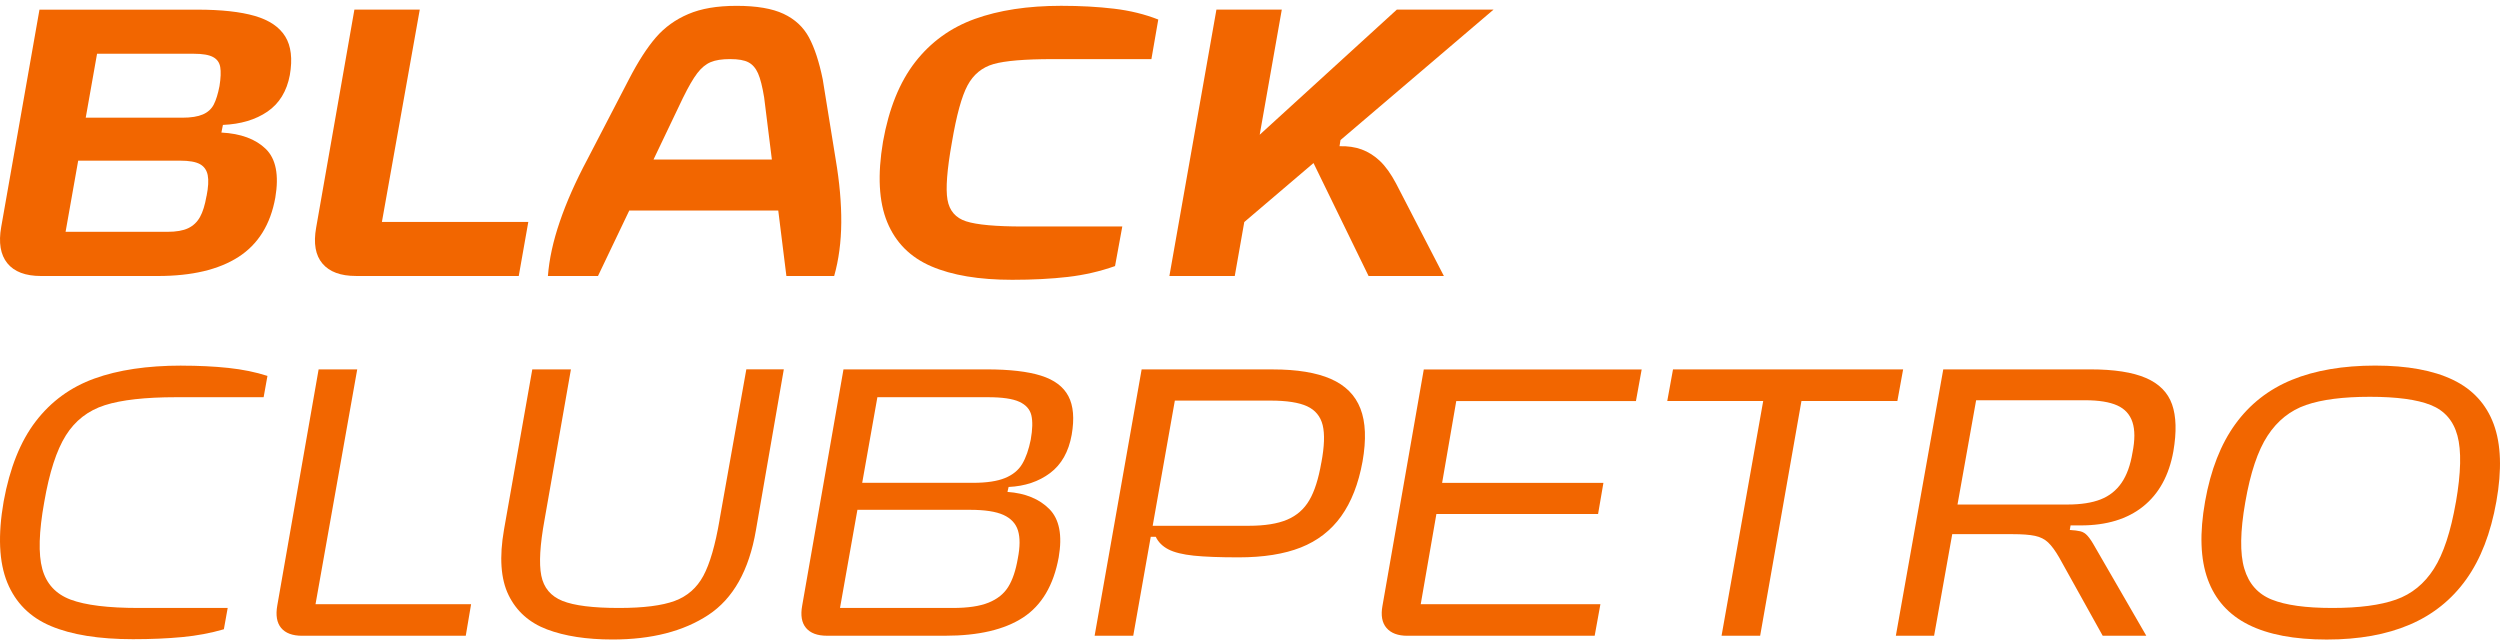
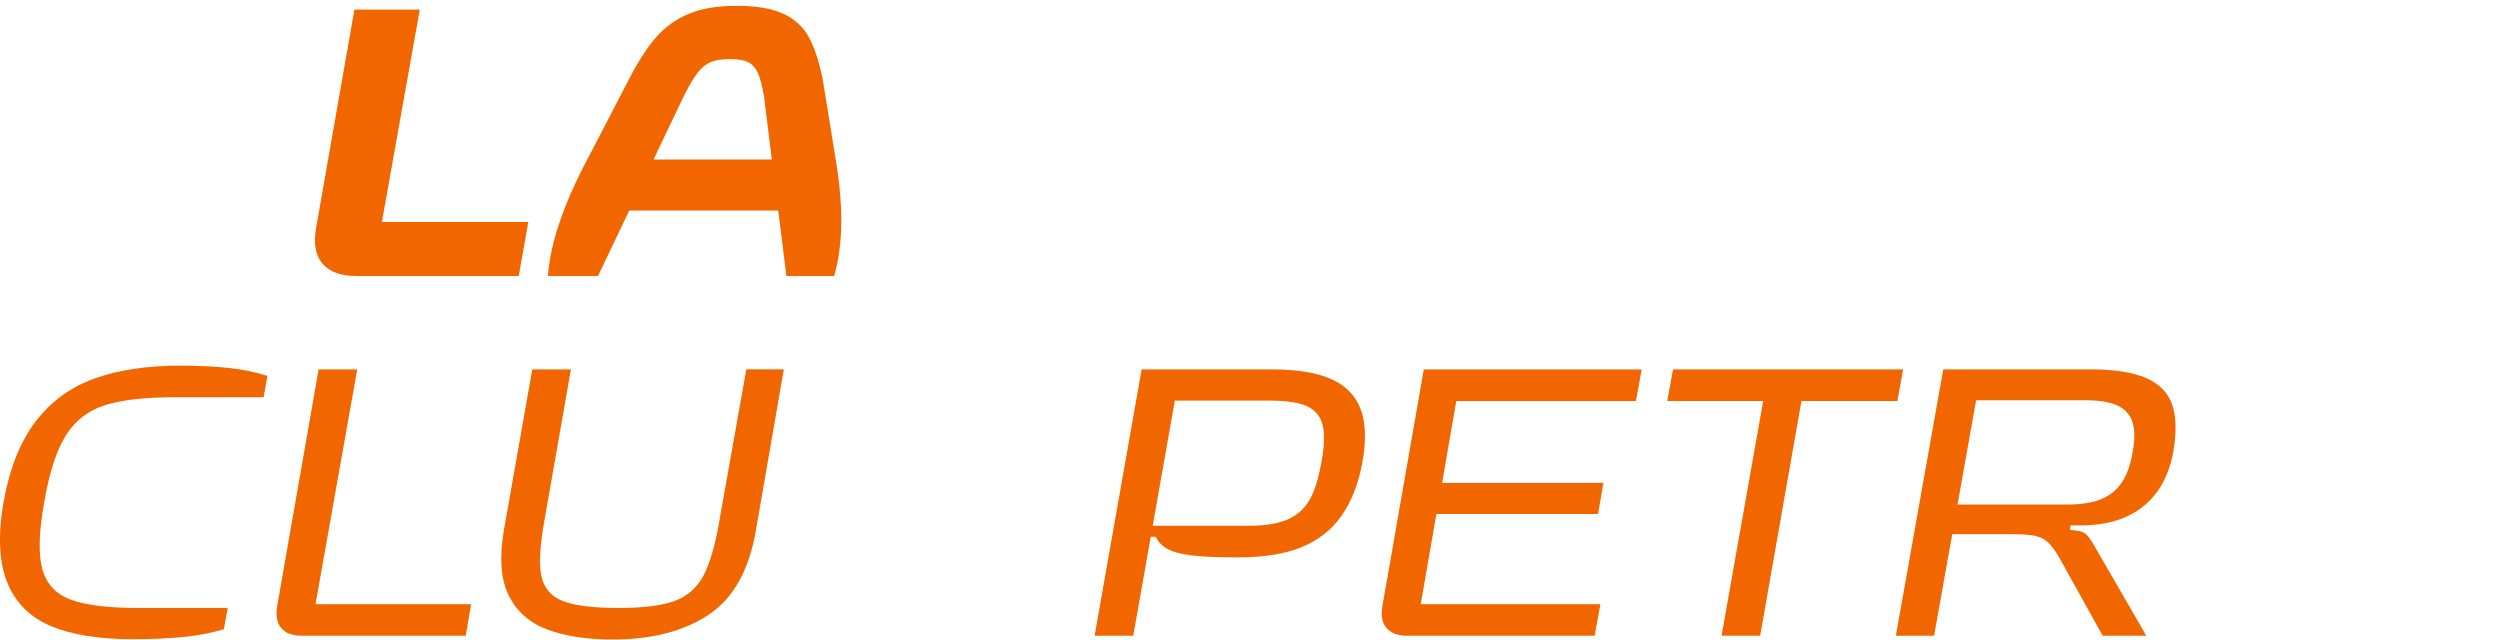
<svg xmlns="http://www.w3.org/2000/svg" width="258" height="66" viewBox="0 0 258 66" fill="none">
-   <path d="M22.849 13.676L23.006 12.891C24.845 12.813 26.379 12.356 27.602 11.518C28.824 10.679 29.595 9.423 29.91 7.75C30.201 6.073 30.043 4.746 29.437 3.764C28.831 2.783 27.785 2.077 26.3 1.645C24.813 1.213 22.834 0.996 20.364 0.996H4.073L0.126 23.417C-0.164 25.04 0.047 26.289 0.757 27.166C1.467 28.044 2.625 28.483 4.227 28.483H16.3C19.798 28.483 22.565 27.83 24.605 26.521C26.641 25.211 27.913 23.17 28.412 20.395C28.806 18.065 28.476 16.388 27.426 15.367C26.372 14.347 24.849 13.783 22.849 13.68V13.676ZM21.311 20.234C21.153 21.151 20.931 21.872 20.64 22.393C20.35 22.917 19.942 23.302 19.418 23.552C18.891 23.802 18.181 23.923 17.289 23.923H6.768L8.069 16.58H18.594C19.515 16.58 20.192 16.698 20.626 16.934C21.06 17.169 21.329 17.551 21.436 18.072C21.54 18.596 21.501 19.317 21.318 20.23L21.311 20.234ZM22.651 8.884C22.494 9.694 22.297 10.329 22.06 10.79C21.823 11.246 21.447 11.589 20.934 11.81C20.422 12.031 19.719 12.146 18.823 12.146H8.847L10.016 5.548H20.01C20.902 5.548 21.562 5.659 21.981 5.884C22.401 6.105 22.651 6.455 22.73 6.926C22.809 7.397 22.784 8.053 22.651 8.888V8.884Z" fill="#F26600" />
  <path d="M36.731 28.48H53.536L54.521 22.903H39.413L43.32 0.992H36.574L32.627 23.491C32.337 25.115 32.555 26.353 33.279 27.202C34.004 28.055 35.154 28.48 36.731 28.48Z" fill="#F26600" />
  <path d="M64.931 21.725H80.316L81.155 28.48H86.087C86.561 26.806 86.804 24.965 86.819 22.963C86.833 20.962 86.639 18.796 86.245 16.466L84.904 8.181C84.535 6.376 84.062 4.935 83.485 3.861C82.904 2.787 82.033 1.977 80.861 1.427C79.689 0.878 78.079 0.603 76.029 0.603C73.979 0.603 72.366 0.885 71.039 1.449C69.71 2.013 68.595 2.815 67.688 3.864C66.781 4.913 65.853 6.351 64.906 8.185L60.605 16.47C59.393 18.746 58.447 20.887 57.766 22.889C57.081 24.89 56.676 26.756 56.544 28.483H61.712L64.939 21.729L64.931 21.725ZM70.502 10.062C71.054 8.938 71.541 8.099 71.961 7.55C72.38 7.001 72.842 6.622 73.341 6.412C73.839 6.201 74.509 6.098 75.352 6.098C76.194 6.098 76.825 6.208 77.244 6.433C77.664 6.654 77.993 7.036 78.23 7.571C78.467 8.107 78.678 8.938 78.861 10.065L79.657 16.466H67.441L70.498 10.065L70.502 10.062Z" fill="#F26600" />
-   <path d="M99.712 22.846C98.618 22.492 97.977 21.747 97.78 20.609C97.582 19.47 97.733 17.501 98.235 14.7C98.708 11.899 99.246 9.937 99.852 8.809C100.457 7.686 101.35 6.951 102.533 6.612C103.716 6.273 105.755 6.101 108.648 6.101H118.825L119.534 2.016C118.14 1.467 116.616 1.092 114.957 0.896C113.301 0.699 111.487 0.6 109.512 0.6C106.067 0.6 103.096 1.053 100.597 1.955C98.099 2.858 96.048 4.346 94.442 6.412C92.837 8.481 91.733 11.214 91.127 14.618C90.55 18.047 90.693 20.816 91.561 22.924C92.428 25.033 93.941 26.549 96.099 27.48C98.256 28.412 101.042 28.875 104.461 28.875C106.591 28.875 108.505 28.776 110.2 28.579C111.896 28.383 113.519 28.009 115.072 27.459L115.821 23.374H105.565C102.751 23.374 100.798 23.195 99.708 22.842L99.712 22.846Z" fill="#F26600" />
-   <path d="M128.41 22.913L135.554 16.827L141.235 28.48H149.007L144.074 18.939C143.547 17.943 142.995 17.173 142.418 16.623C141.841 16.074 141.207 15.674 140.526 15.424C139.841 15.175 139.078 15.064 138.239 15.089L138.339 14.454L154.133 0.992H144.153L130.001 13.905L132.281 0.992H125.535L120.682 28.48H127.428L128.41 22.913Z" fill="#F26600" />
  <path d="M18.719 37.731C15.195 37.731 12.202 38.177 9.743 39.066C7.284 39.954 5.266 41.427 3.689 43.483C2.112 45.538 1.008 48.292 0.377 51.749C-0.229 55.232 -0.104 58.018 0.749 60.113C1.603 62.207 3.104 63.706 5.248 64.608C7.392 65.511 10.213 65.964 13.711 65.964C15.579 65.964 17.274 65.893 18.801 65.747C20.325 65.604 21.759 65.333 23.103 64.94L23.497 62.742H14.306C11.152 62.742 8.811 62.453 7.284 61.879C5.757 61.304 4.786 60.248 4.366 58.718C3.947 57.187 4.011 54.889 4.563 51.828C5.09 48.767 5.832 46.469 6.793 44.938C7.754 43.408 9.094 42.366 10.818 41.816C12.539 41.267 14.994 40.992 18.174 40.992H27.207L27.601 38.794C26.39 38.402 25.049 38.127 23.576 37.97C22.103 37.813 20.486 37.735 18.722 37.735L18.719 37.731Z" fill="#F26600" />
  <path d="M36.867 38.124H32.881L28.619 62.468C28.436 63.488 28.566 64.266 29.014 64.805C29.462 65.34 30.182 65.611 31.182 65.611H48.066L48.617 62.354H32.562L36.864 38.127L36.867 38.124Z" fill="#F26600" />
  <path d="M74.265 53.633C73.817 56.252 73.257 58.183 72.587 59.424C71.917 60.669 70.931 61.533 69.63 62.015C68.329 62.496 66.414 62.742 63.891 62.742C61.21 62.742 59.263 62.5 58.052 62.015C56.84 61.529 56.112 60.659 55.861 59.403C55.611 58.147 55.725 56.224 56.199 53.63L58.919 38.12H54.933L52.015 54.65C51.517 57.505 51.675 59.763 52.488 61.422C53.302 63.085 54.625 64.262 56.453 64.955C58.281 65.647 60.536 65.996 63.217 65.996C67.243 65.996 70.537 65.151 73.1 63.463C75.663 61.776 77.301 58.864 78.01 54.725L80.889 38.117H77.021L74.261 53.626L74.265 53.633Z" fill="#F26600" />
-   <path d="M107.443 38.77C106.074 38.338 104.196 38.12 101.801 38.12H87.047L82.785 62.503C82.603 63.499 82.731 64.266 83.18 64.801C83.628 65.336 84.348 65.608 85.348 65.608H97.539C100.984 65.608 103.665 64.98 105.587 63.724C107.504 62.468 108.73 60.398 109.257 57.519C109.651 55.243 109.329 53.58 108.289 52.531C107.25 51.486 105.809 50.897 103.97 50.765L104.088 50.255C105.773 50.176 107.2 49.698 108.368 48.82C109.537 47.943 110.282 46.63 110.598 44.874C110.888 43.197 110.777 41.87 110.261 40.889C109.748 39.908 108.809 39.201 107.44 38.77H107.443ZM105.056 54.75C105.278 55.471 105.275 56.431 105.038 57.637C104.827 58.868 104.5 59.842 104.052 60.562C103.604 61.283 102.927 61.825 102.02 62.193C101.113 62.56 99.884 62.742 98.332 62.742H86.689L88.485 52.613H100.106C101.629 52.613 102.78 52.788 103.558 53.141C104.332 53.494 104.834 54.033 105.056 54.75ZM106.379 45.349C106.167 46.398 105.873 47.24 105.49 47.882C105.11 48.524 104.518 49.006 103.715 49.334C102.913 49.662 101.816 49.827 100.421 49.827H88.979L90.546 40.992H101.959C103.432 40.992 104.511 41.149 105.192 41.463C105.877 41.777 106.289 42.241 106.436 42.858C106.58 43.472 106.562 44.303 106.375 45.352L106.379 45.349Z" fill="#F26600" />
  <path d="M137.346 39.105C135.848 38.452 133.847 38.124 131.349 38.124H117.817L112.964 65.611H116.95L118.756 55.4H119.276C119.538 55.949 119.972 56.381 120.577 56.695C121.183 57.009 122.058 57.223 123.201 57.344C124.345 57.462 125.89 57.519 127.836 57.519C130.388 57.519 132.525 57.18 134.245 56.499C135.966 55.817 137.353 54.747 138.407 53.28C139.457 51.814 140.196 49.93 140.615 47.625C141.009 45.374 140.938 43.554 140.396 42.166C139.859 40.778 138.837 39.758 137.339 39.105H137.346ZM136.36 47.743C136.07 49.42 135.658 50.715 135.116 51.632C134.579 52.549 133.815 53.216 132.829 53.633C131.844 54.051 130.521 54.261 128.865 54.261H118.957L121.244 41.342H131.112C132.794 41.342 134.059 41.538 134.901 41.931C135.744 42.323 136.274 42.972 136.5 43.875C136.722 44.778 136.679 46.069 136.364 47.743H136.36Z" fill="#F26600" />
  <path d="M142.672 62.507C142.489 63.502 142.626 64.269 143.088 64.805C143.547 65.34 144.264 65.611 145.239 65.611H164.57L165.162 62.353H146.619L148.235 53.048H164.921L165.473 49.83H148.827L150.286 41.388H168.829L169.42 38.131H146.934L142.672 62.514V62.507Z" fill="#F26600" />
  <path d="M196.402 38.124H172.654L172.062 41.381H181.963L177.665 65.608H181.648L185.91 41.381H195.81L196.402 38.124Z" fill="#F26600" />
  <path d="M221.454 39.005C220.085 38.416 218.181 38.12 215.733 38.12H200.545L195.652 65.608H199.599L201.47 55.125H207.686C208.686 55.125 209.46 55.182 210.012 55.3C210.564 55.417 211.019 55.646 211.374 55.988C211.729 56.327 212.105 56.837 212.5 57.519L216.998 65.608H221.497L216.21 56.459C215.919 55.935 215.665 55.55 215.439 55.3C215.217 55.05 214.966 54.893 214.69 54.829C214.414 54.765 214.052 54.718 213.604 54.693L213.683 54.222H214.747C217.403 54.222 219.547 53.569 221.178 52.26C222.809 50.95 223.848 49.052 224.293 46.565C224.633 44.578 224.59 42.965 224.157 41.734C223.723 40.504 222.823 39.594 221.454 39.005ZM220.07 46.722C219.859 48.007 219.486 49.038 218.945 49.827C218.407 50.611 217.69 51.182 216.794 51.536C215.898 51.889 214.754 52.067 213.364 52.067H202.015L203.936 41.306H215.181C216.6 41.306 217.704 41.485 218.493 41.838C219.282 42.191 219.809 42.769 220.07 43.565C220.332 44.364 220.332 45.416 220.07 46.726V46.722Z" fill="#F26600" />
-   <path d="M257.35 43.775C256.586 41.709 255.184 40.182 253.148 39.201C251.109 38.22 248.435 37.728 245.119 37.728C241.803 37.728 238.911 38.22 236.52 39.201C234.125 40.182 232.179 41.709 230.68 43.775C229.182 45.845 228.143 48.499 227.566 51.746C226.985 55.018 227.078 57.701 227.842 59.795C228.605 61.89 230.003 63.449 232.043 64.469C234.079 65.49 236.771 66 240.111 66C243.452 66 246.277 65.49 248.671 64.469C251.062 63.449 253.012 61.89 254.511 59.795C256.009 57.701 257.048 55.018 257.626 51.746C258.203 48.499 258.113 45.845 257.35 43.775ZM253.446 51.828C252.919 54.864 252.163 57.155 251.177 58.7C250.191 60.245 248.89 61.305 247.27 61.879C245.653 62.453 243.463 62.742 240.703 62.742C237.943 62.742 235.882 62.453 234.451 61.879C233.018 61.305 232.071 60.238 231.612 58.679C231.15 57.123 231.186 54.836 231.713 51.828C232.24 48.792 233.007 46.501 234.021 44.956C235.032 43.411 236.355 42.359 237.986 41.795C239.617 41.231 241.814 40.95 244.574 40.95C247.334 40.95 249.428 41.231 250.847 41.795C252.267 42.359 253.188 43.411 253.607 44.956C254.027 46.501 253.977 48.792 253.45 51.828H253.446Z" fill="#F26600" />
</svg>